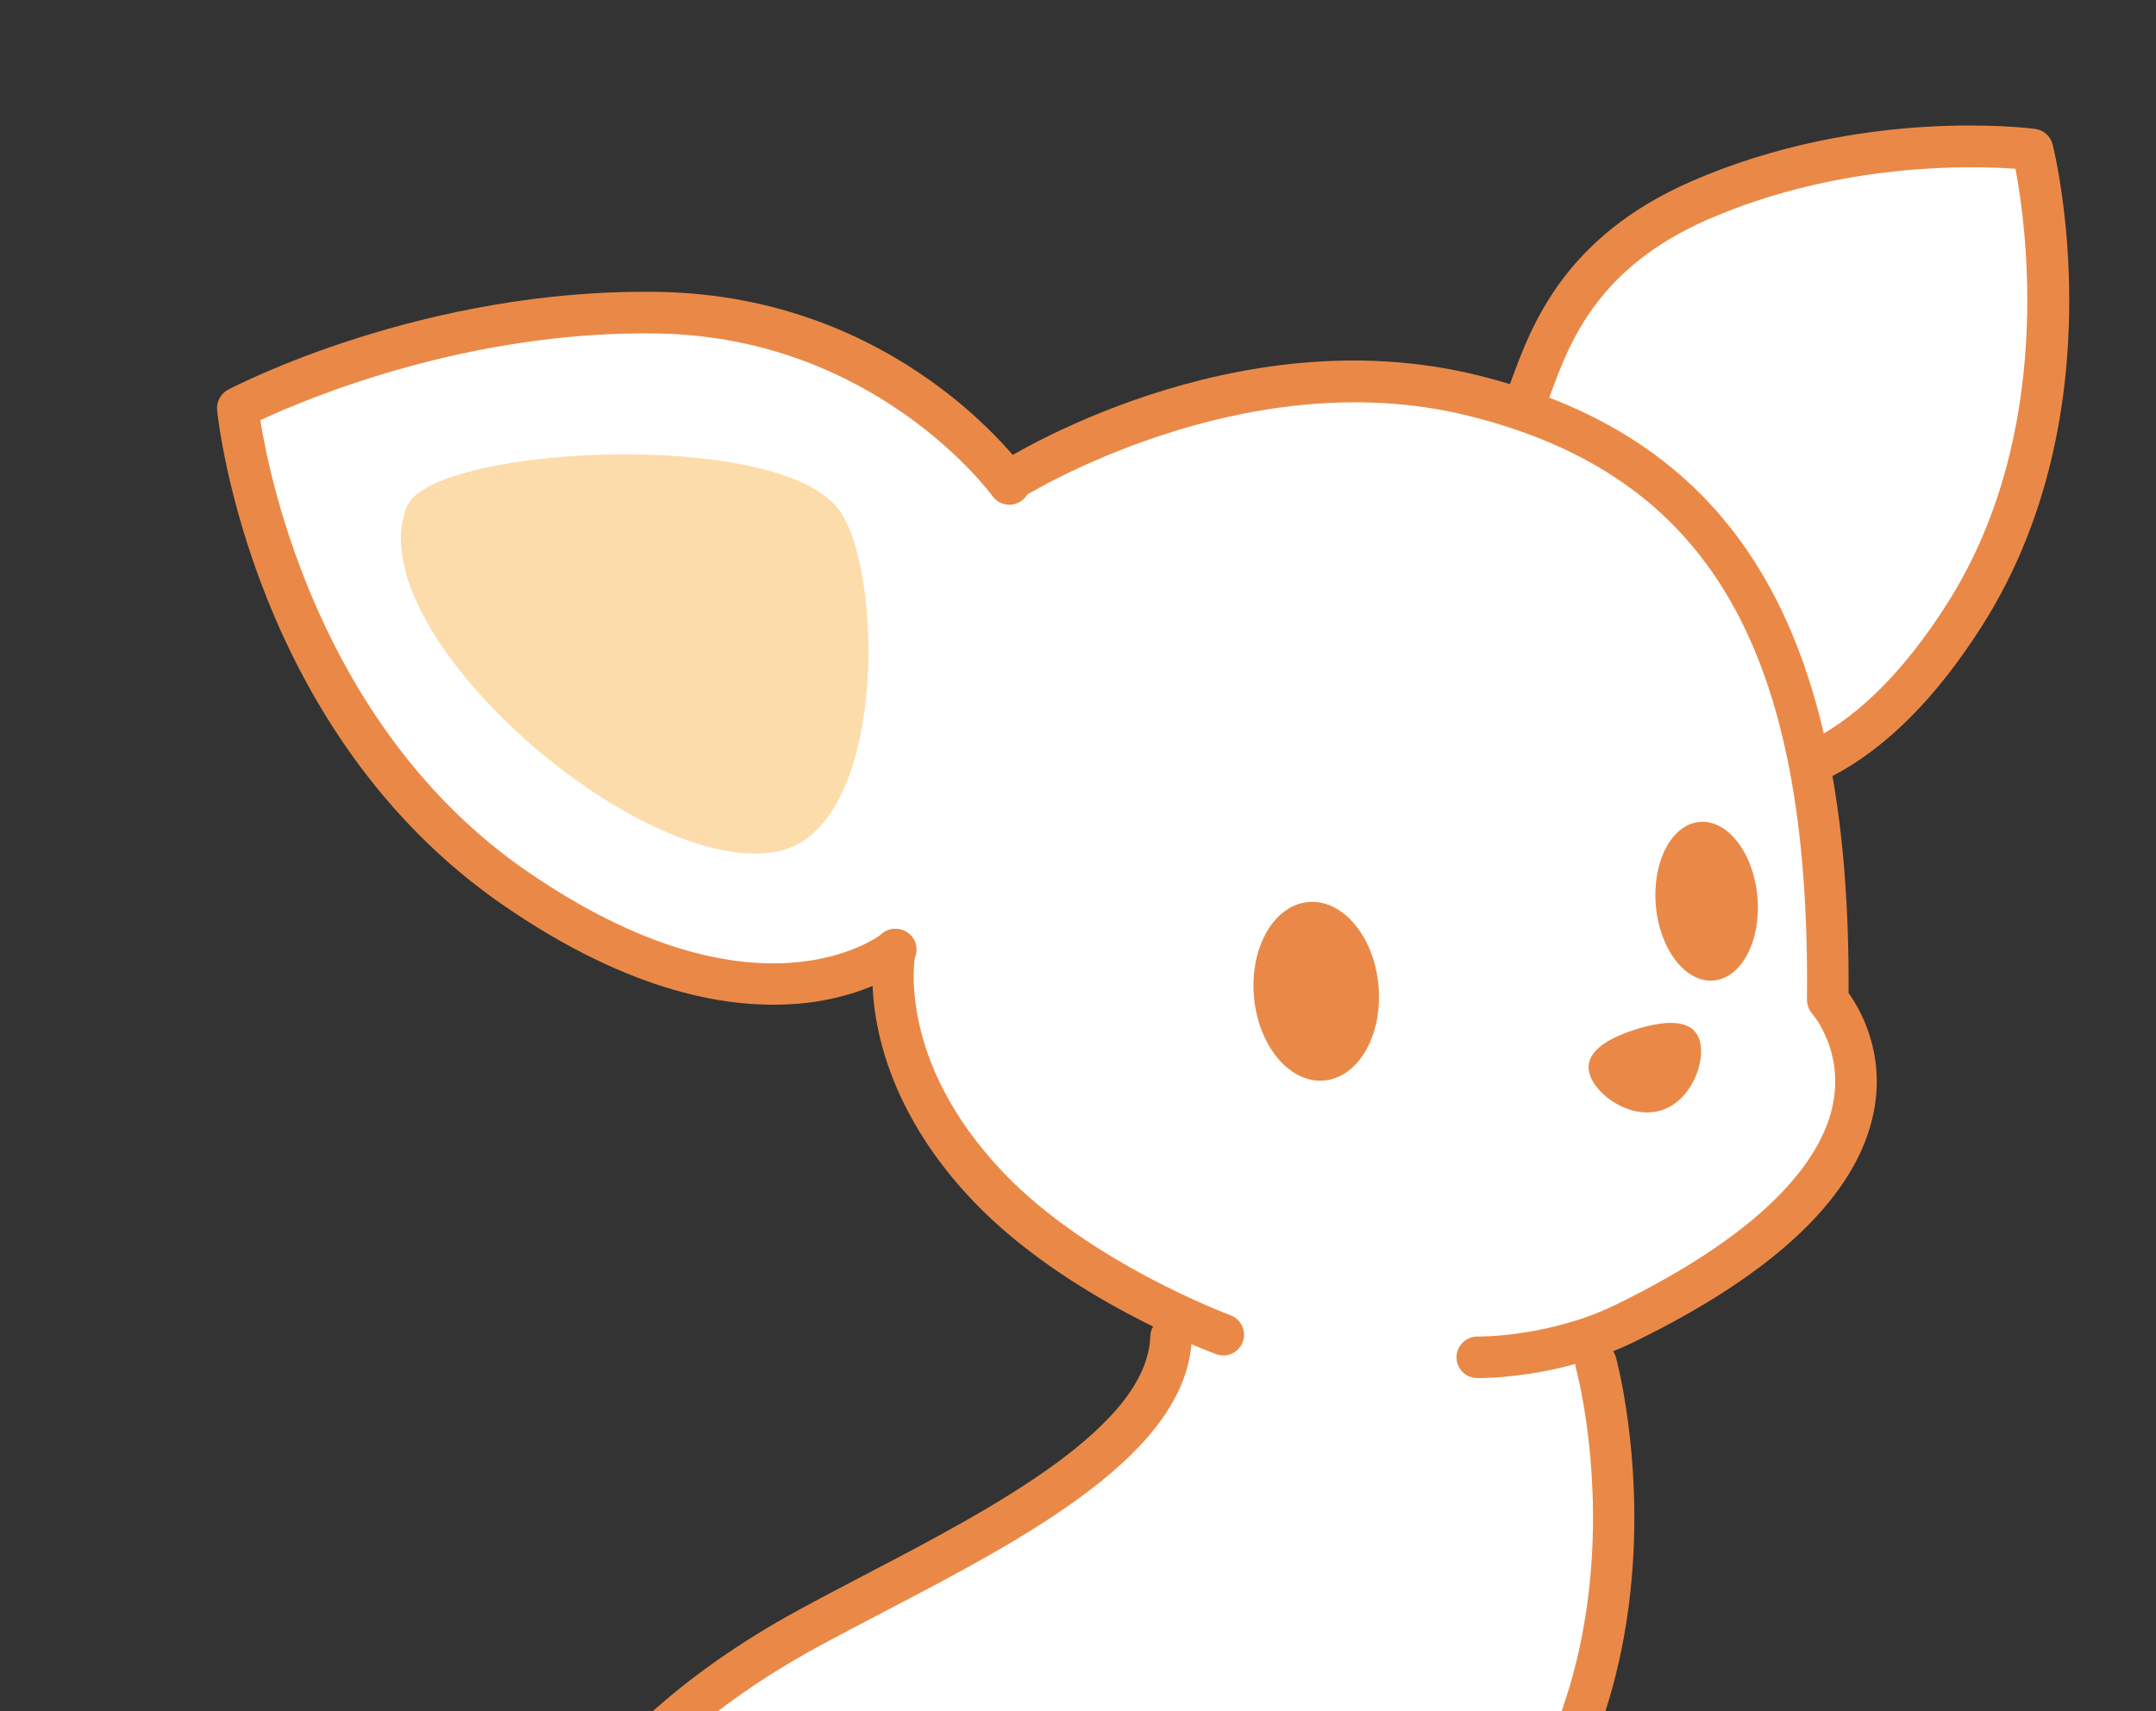
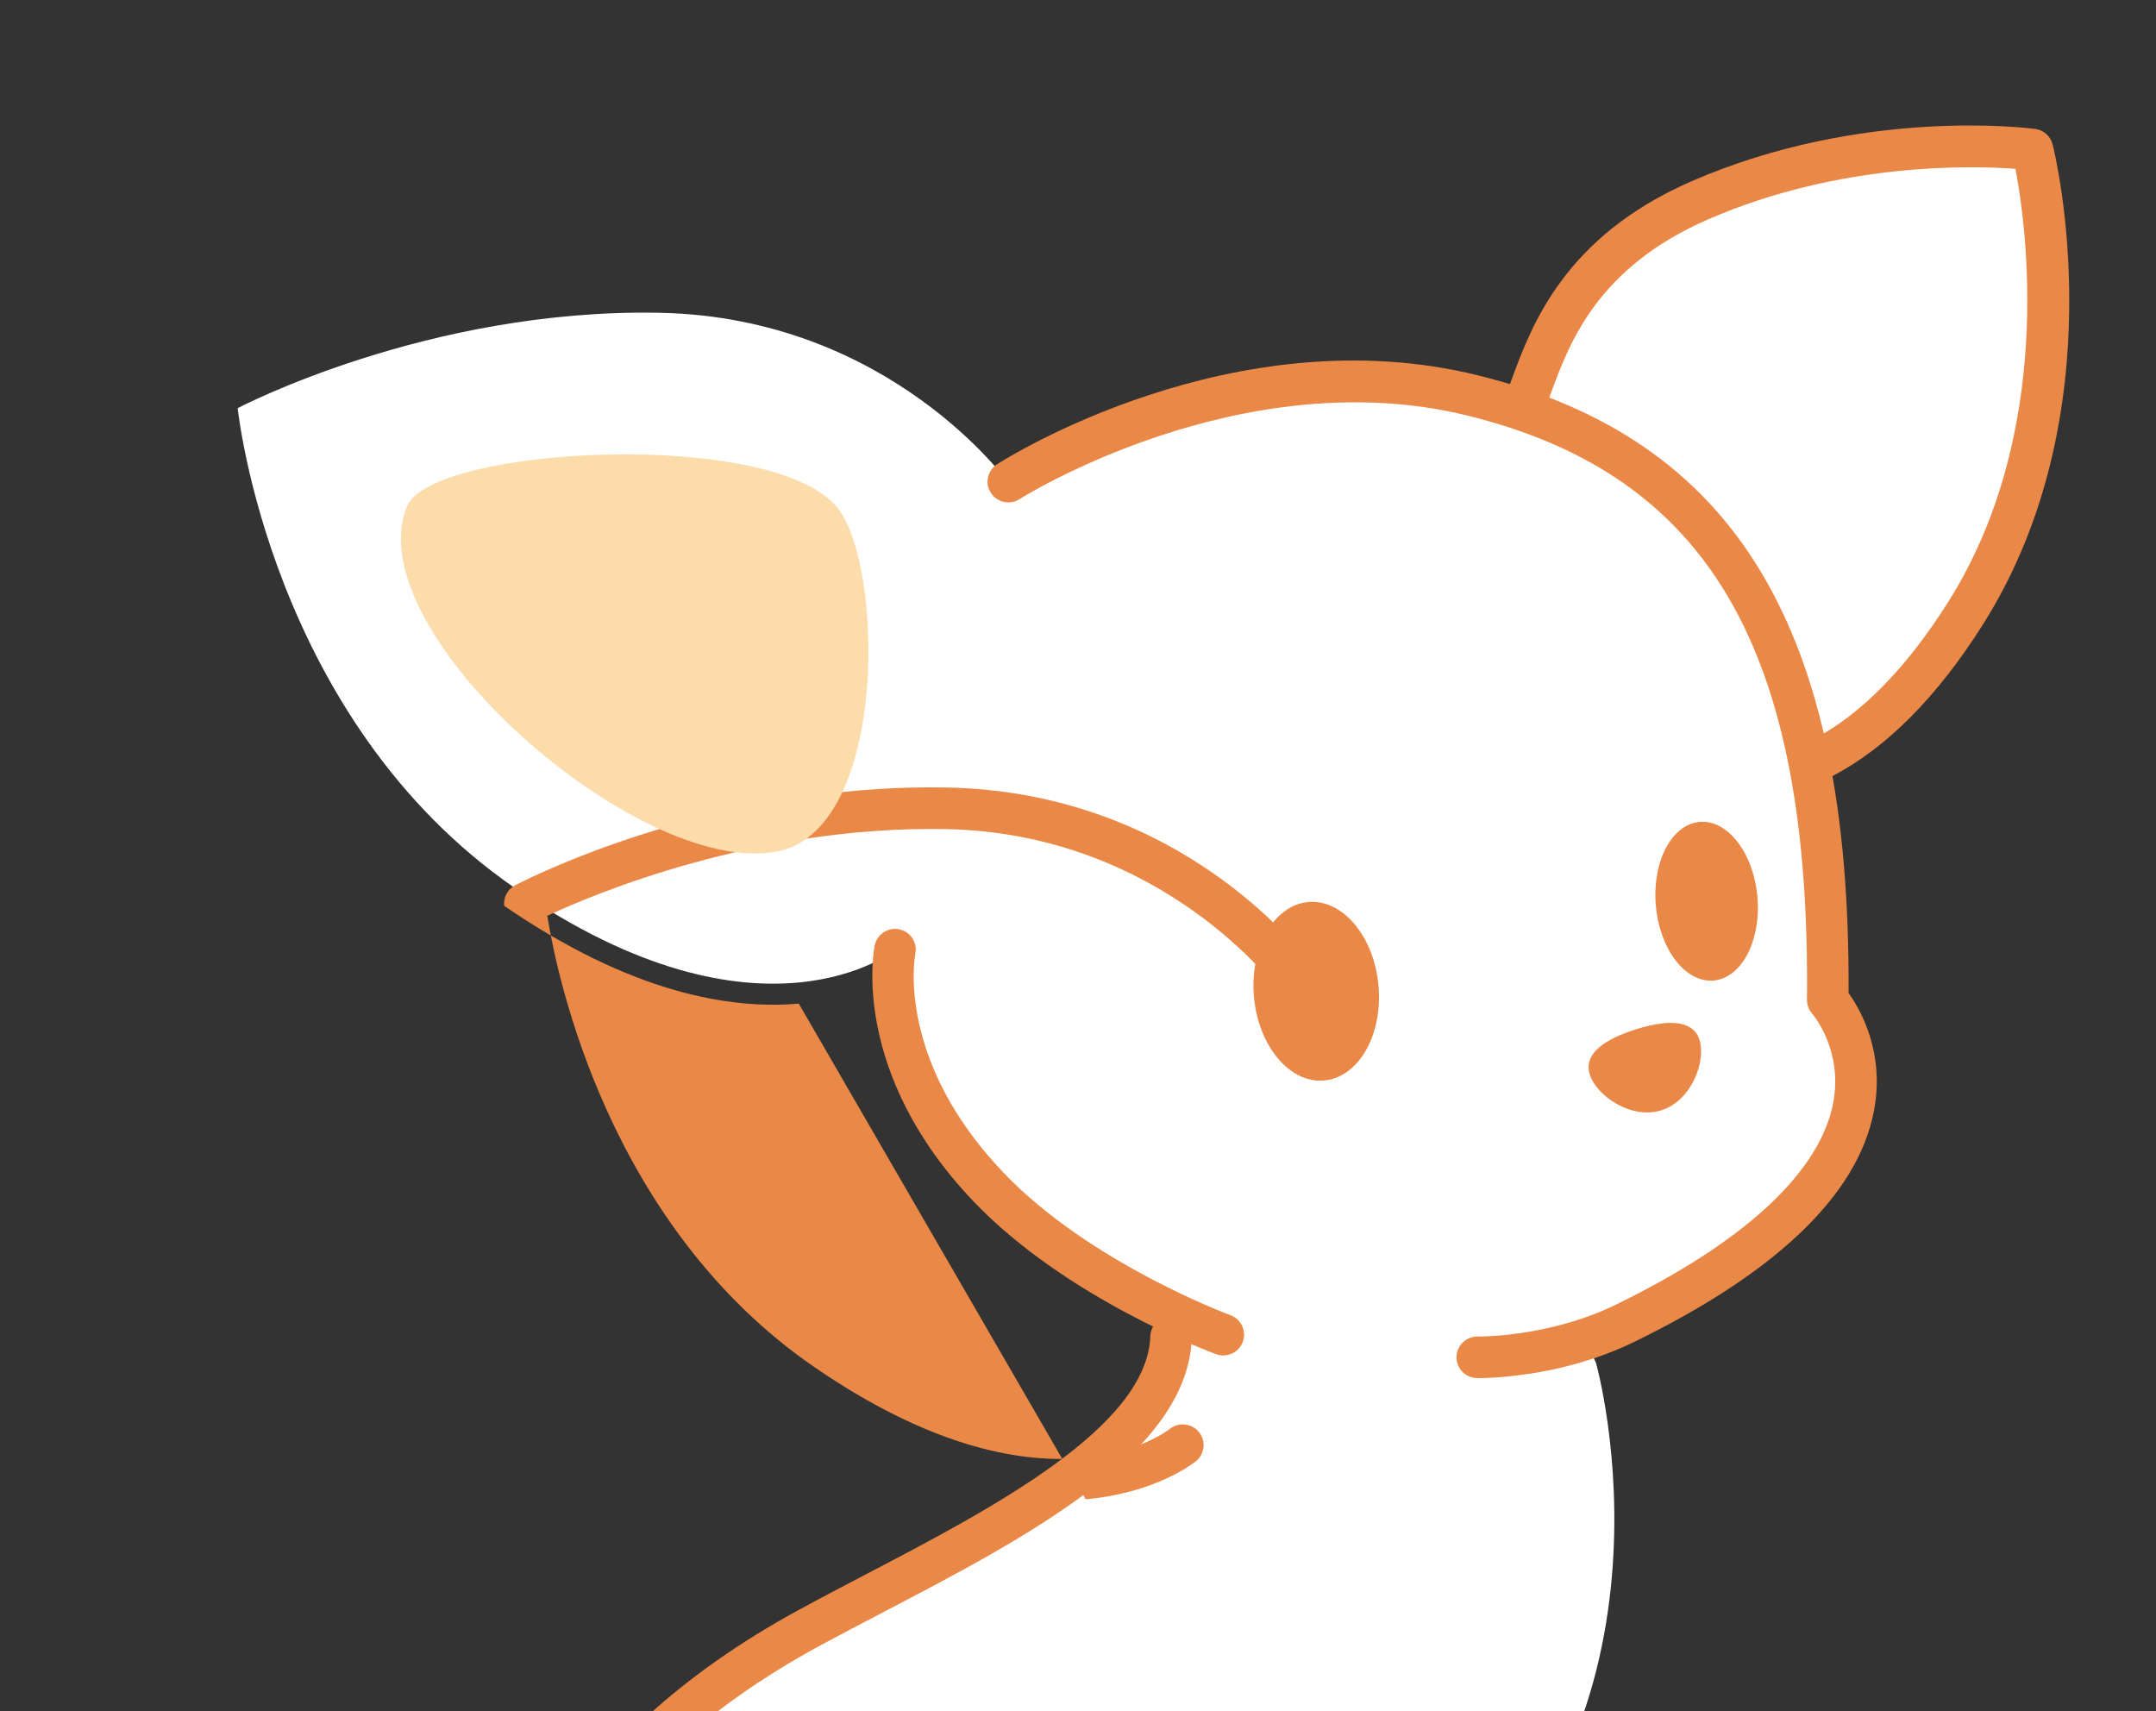
<svg xmlns="http://www.w3.org/2000/svg" id="_イヤー_1" viewBox="0 0 259.68 206.13">
  <rect x="0" y="0" width="259.68" height="206.13" fill="#333333" stroke="none" />
  <defs>
    <style>.cls-1{fill:#ea8947;}.cls-2{fill:#fff;}.cls-3{fill:#fddcab;}</style>
  </defs>
  <g>
-     <path class="cls-2" d="M183.82,272.61c11.91,2.13,18.51,.56,19.2-5.57,.93-8.24-12.14-10.54-12.14-10.54-5.75-15.36-6-25.79-4.34-44.09,.51-5.65,.97-14.95,2.33-19.5,0,0,.4-8.58-15.43-8.67-15.83-.09-12.86,18.79-12.93,31.16-.07,12.36,5.44,48.48,11.75,52.75,6.31,4.27,11.56,4.46,11.56,4.46Z" />
    <path class="cls-2" d="M114.17,218.76c5.16,1.69,10.19,7.96,12.86,14.7,8.05,20.34-17.34,30.64-17.34,30.64,13.23,4.88,14.48,.49,20.18,2.45,5.81,1.99,10.65,8.49,3.19,15.43-6.42,5.98-21.38,3.94-33.54,.41-9.35-2.72-27.1-8.65-34.55-29.8-7.38-20.96,6.76-42.49,32.38-56.45,17.7-9.65,43.2-20.57,43.7-35.1l-.48-5.43s33.05-8.03,36.93-5.35,7.95,3.83,10.49,6.91c2.54,3.08,4.24,6.98,4.24,6.98,0,0,12.67,44.84-22.67,71-30.8,22.8-47.79,14.82-52.15,20.27" />
    <path class="cls-2" d="M107.91,114.36s-16.13,13.06-45.78-7.32c-29.65-20.37-33.5-57.88-33.5-57.88,0,0,22.76-11.99,50.7-11.49,27.94,.5,42.24,20.62,42.24,20.62" />
    <path class="cls-2" d="M216.47,93.11c5.07-2.67,14.24-9.69,20.25-19.2,15.83-25.03,8.1-55.89,8.1-55.89,0,0-19.91-2.67-40.07,6.11-15.12,6.58-19.53,19.01-21.81,25.11" />
    <path class="cls-2" d="M147.35,160.76s-17.38-6.37-28.25-17.75c-14.12-14.77-11.29-28.63-11.29-28.63l.55-20,7.38-30.17,5.71-6.19s27.27-17.47,55.94-10.38c28.67,7.08,43.23,27.15,42.76,72.81,0,0,16.85,18.82-24.46,38.96-8.72,4.25-17.75,4.07-17.75,4.07" />
  </g>
-   <path class="cls-1" d="M170.83,236.85c-.82,.07-1.66-.26-2.2-.96-.84-1.09-.64-2.66,.45-3.51,32.26-24.89,20.86-67.13,20.74-67.55-.37-1.33,.4-2.71,1.73-3.08,1.33-.37,2.71,.4,3.08,1.73,.13,.46,12.48,45.88-22.5,72.87-.39,.3-.85,.47-1.3,.51Z" />
  <path class="cls-1" d="M123.33,288.14c-8.3,.73-18.07-1.48-24.51-3.36-7.67-2.23-28.03-8.15-36.21-31.37-7.51-21.32,5.34-44.11,33.54-59.47,2.56-1.4,5.23-2.79,8.05-4.27,15.13-7.9,33.97-17.74,34.35-28.73,.05-1.38,1.21-2.46,2.59-2.41,1.38,.05,2.46,1.21,2.41,2.59-.48,13.9-19.9,24.04-37.03,32.99-2.8,1.46-5.45,2.85-7.98,4.22-25.89,14.11-37.85,34.58-31.22,53.42,6.49,18.43,20.99,24.77,32.89,28.23,14.94,4.35,26.58,4.41,31.14,.16,1.61-1.5,3.43-3.81,2.91-6.26-.44-2.08-2.49-4.03-5.21-4.97-1.67-.57-2.73-.43-4.48-.21-3,.39-7.11,.93-15.75-2.26-.97-.36-1.62-1.27-1.63-2.3-.02-1.03,.6-1.97,1.56-2.36,.94-.38,22.99-9.64,15.96-27.41-2.55-6.45-7.21-11.9-11.32-13.25-1.31-.43-2.03-1.84-1.59-3.15,.43-1.31,1.85-2.03,3.15-1.59,5.59,1.84,11.25,8.18,14.4,16.16,5.8,14.65-4.02,25.4-13.02,30.96,3.59,.77,5.68,.5,7.59,.25,1.95-.25,3.98-.52,6.76,.43,4.42,1.52,7.67,4.83,8.48,8.66,.56,2.62,.25,6.64-4.39,10.96-2.86,2.67-6.93,3.93-11.44,4.33Z" />
-   <path class="cls-1" d="M96.21,120.88c-8.24,.73-20.19-1.27-35.49-11.78C30.46,88.31,26.31,50.99,26.15,49.41c-.1-1.02,.42-1.99,1.32-2.47,.95-.5,23.66-12.28,51.91-11.78,28.87,.51,43.62,20.81,44.23,21.68,.8,1.13,.54,2.69-.59,3.49-1.12,.8-2.69,.54-3.49-.59-.13-.19-13.98-19.1-40.25-19.57-22.85-.41-42.39,7.86-47.93,10.44,1.19,7.44,7.4,37.34,32.18,54.37,27.56,18.94,42.2,7.9,42.81,7.43,1.08-.85,2.65-.67,3.51,.4,.86,1.07,.69,2.63-.38,3.5-.36,.29-4.91,3.84-13.28,4.58Z" />
+   <path class="cls-1" d="M96.21,120.88c-8.24,.73-20.19-1.27-35.49-11.78c-.1-1.02,.42-1.99,1.32-2.47,.95-.5,23.66-12.28,51.91-11.78,28.87,.51,43.62,20.81,44.23,21.68,.8,1.13,.54,2.69-.59,3.49-1.12,.8-2.69,.54-3.49-.59-.13-.19-13.98-19.1-40.25-19.57-22.85-.41-42.39,7.86-47.93,10.44,1.19,7.44,7.4,37.34,32.18,54.37,27.56,18.94,42.2,7.9,42.81,7.43,1.08-.85,2.65-.67,3.51,.4,.86,1.07,.69,2.63-.38,3.5-.36,.29-4.91,3.84-13.28,4.58Z" />
  <path class="cls-1" d="M219.92,93.68c-.97,.09-1.95-.41-2.43-1.32-.65-1.22-.18-2.73,1.04-3.38,5.68-3,11.09-8.52,16.08-16.41,12.98-20.52,9.42-45.55,8.14-52.24-5.17-.38-21.11-.83-37.01,6.09-13.39,5.83-16.73,14.92-18.94,20.94l-.36,.96c-.48,1.29-1.92,1.95-3.22,1.47-1.29-.48-1.95-1.92-1.47-3.22l.35-.94c2.36-6.4,6.3-17.12,21.64-23.8,20.57-8.95,40.56-6.41,41.4-6.3,1.02,.14,1.84,.88,2.09,1.87,.33,1.3,7.8,32.2-8.41,57.84-5.46,8.64-11.51,14.75-17.97,18.16-.3,.16-.62,.25-.95,.28Z" />
  <path class="cls-3" d="M49.02,60.98c2.98-7.2,44.04-9.48,51.84,.17,5.68,7.03,6.12,39.02-7.39,41.44-16.82,3.02-50.59-26.75-44.45-41.61Z" />
  <path class="cls-1" d="M181.26,165.83c-1.98,.17-3.24,.16-3.38,.15-1.38-.03-2.48-1.17-2.45-2.55,.03-1.38,1.17-2.47,2.55-2.45,.08,0,8.56,.1,16.6-3.82,19.52-9.51,25.01-18.37,26.18-24.12,1.31-6.47-2.34-10.76-2.49-10.94-.4-.46-.63-1.07-.63-1.68,.44-42.14-11.78-63.18-40.86-70.36-27.25-6.73-53.73,9.89-53.99,10.06-1.16,.74-2.71,.4-3.45-.76-.74-1.16-.41-2.71,.76-3.45,1.15-.74,28.51-17.96,57.88-10.71,31.14,7.69,44.94,30.65,44.67,74.4,1.39,1.94,4.44,7.17,3.04,14.3-1.97,10.02-11.69,19.36-28.91,27.75-5.92,2.88-11.91,3.85-15.52,4.17Z" />
  <path class="cls-1" d="M147.57,163.25c-.36,.03-.72-.01-1.08-.14-.73-.27-18.05-6.71-29.2-18.37-14.85-15.54-12.06-30.24-11.94-30.86,.28-1.35,1.59-2.22,2.95-1.95,1.35,.28,2.22,1.59,1.95,2.94-.11,.55-2.28,12.88,10.65,26.41,10.35,10.83,27.13,17.07,27.3,17.13,1.3,.48,1.96,1.91,1.49,3.21-.35,.94-1.19,1.55-2.13,1.63Z" />
  <ellipse class="cls-1" cx="158.52" cy="119.41" rx="7.53" ry="10.79" transform="translate(-9.9 14.43) rotate(-5.06)" />
  <ellipse class="cls-1" cx="205.55" cy="108.57" rx="6.14" ry="9.59" transform="translate(-8.77 18.53) rotate(-5.06)" />
  <path class="cls-1" d="M200.1,133.73c-3.65,1.15-7.82-1.76-8.62-4.31-.8-2.55,1.9-4.29,5.55-5.44,3.65-1.15,6.87-1.26,7.67,1.28,.8,2.55-.95,7.32-4.6,8.47Z" />
</svg>